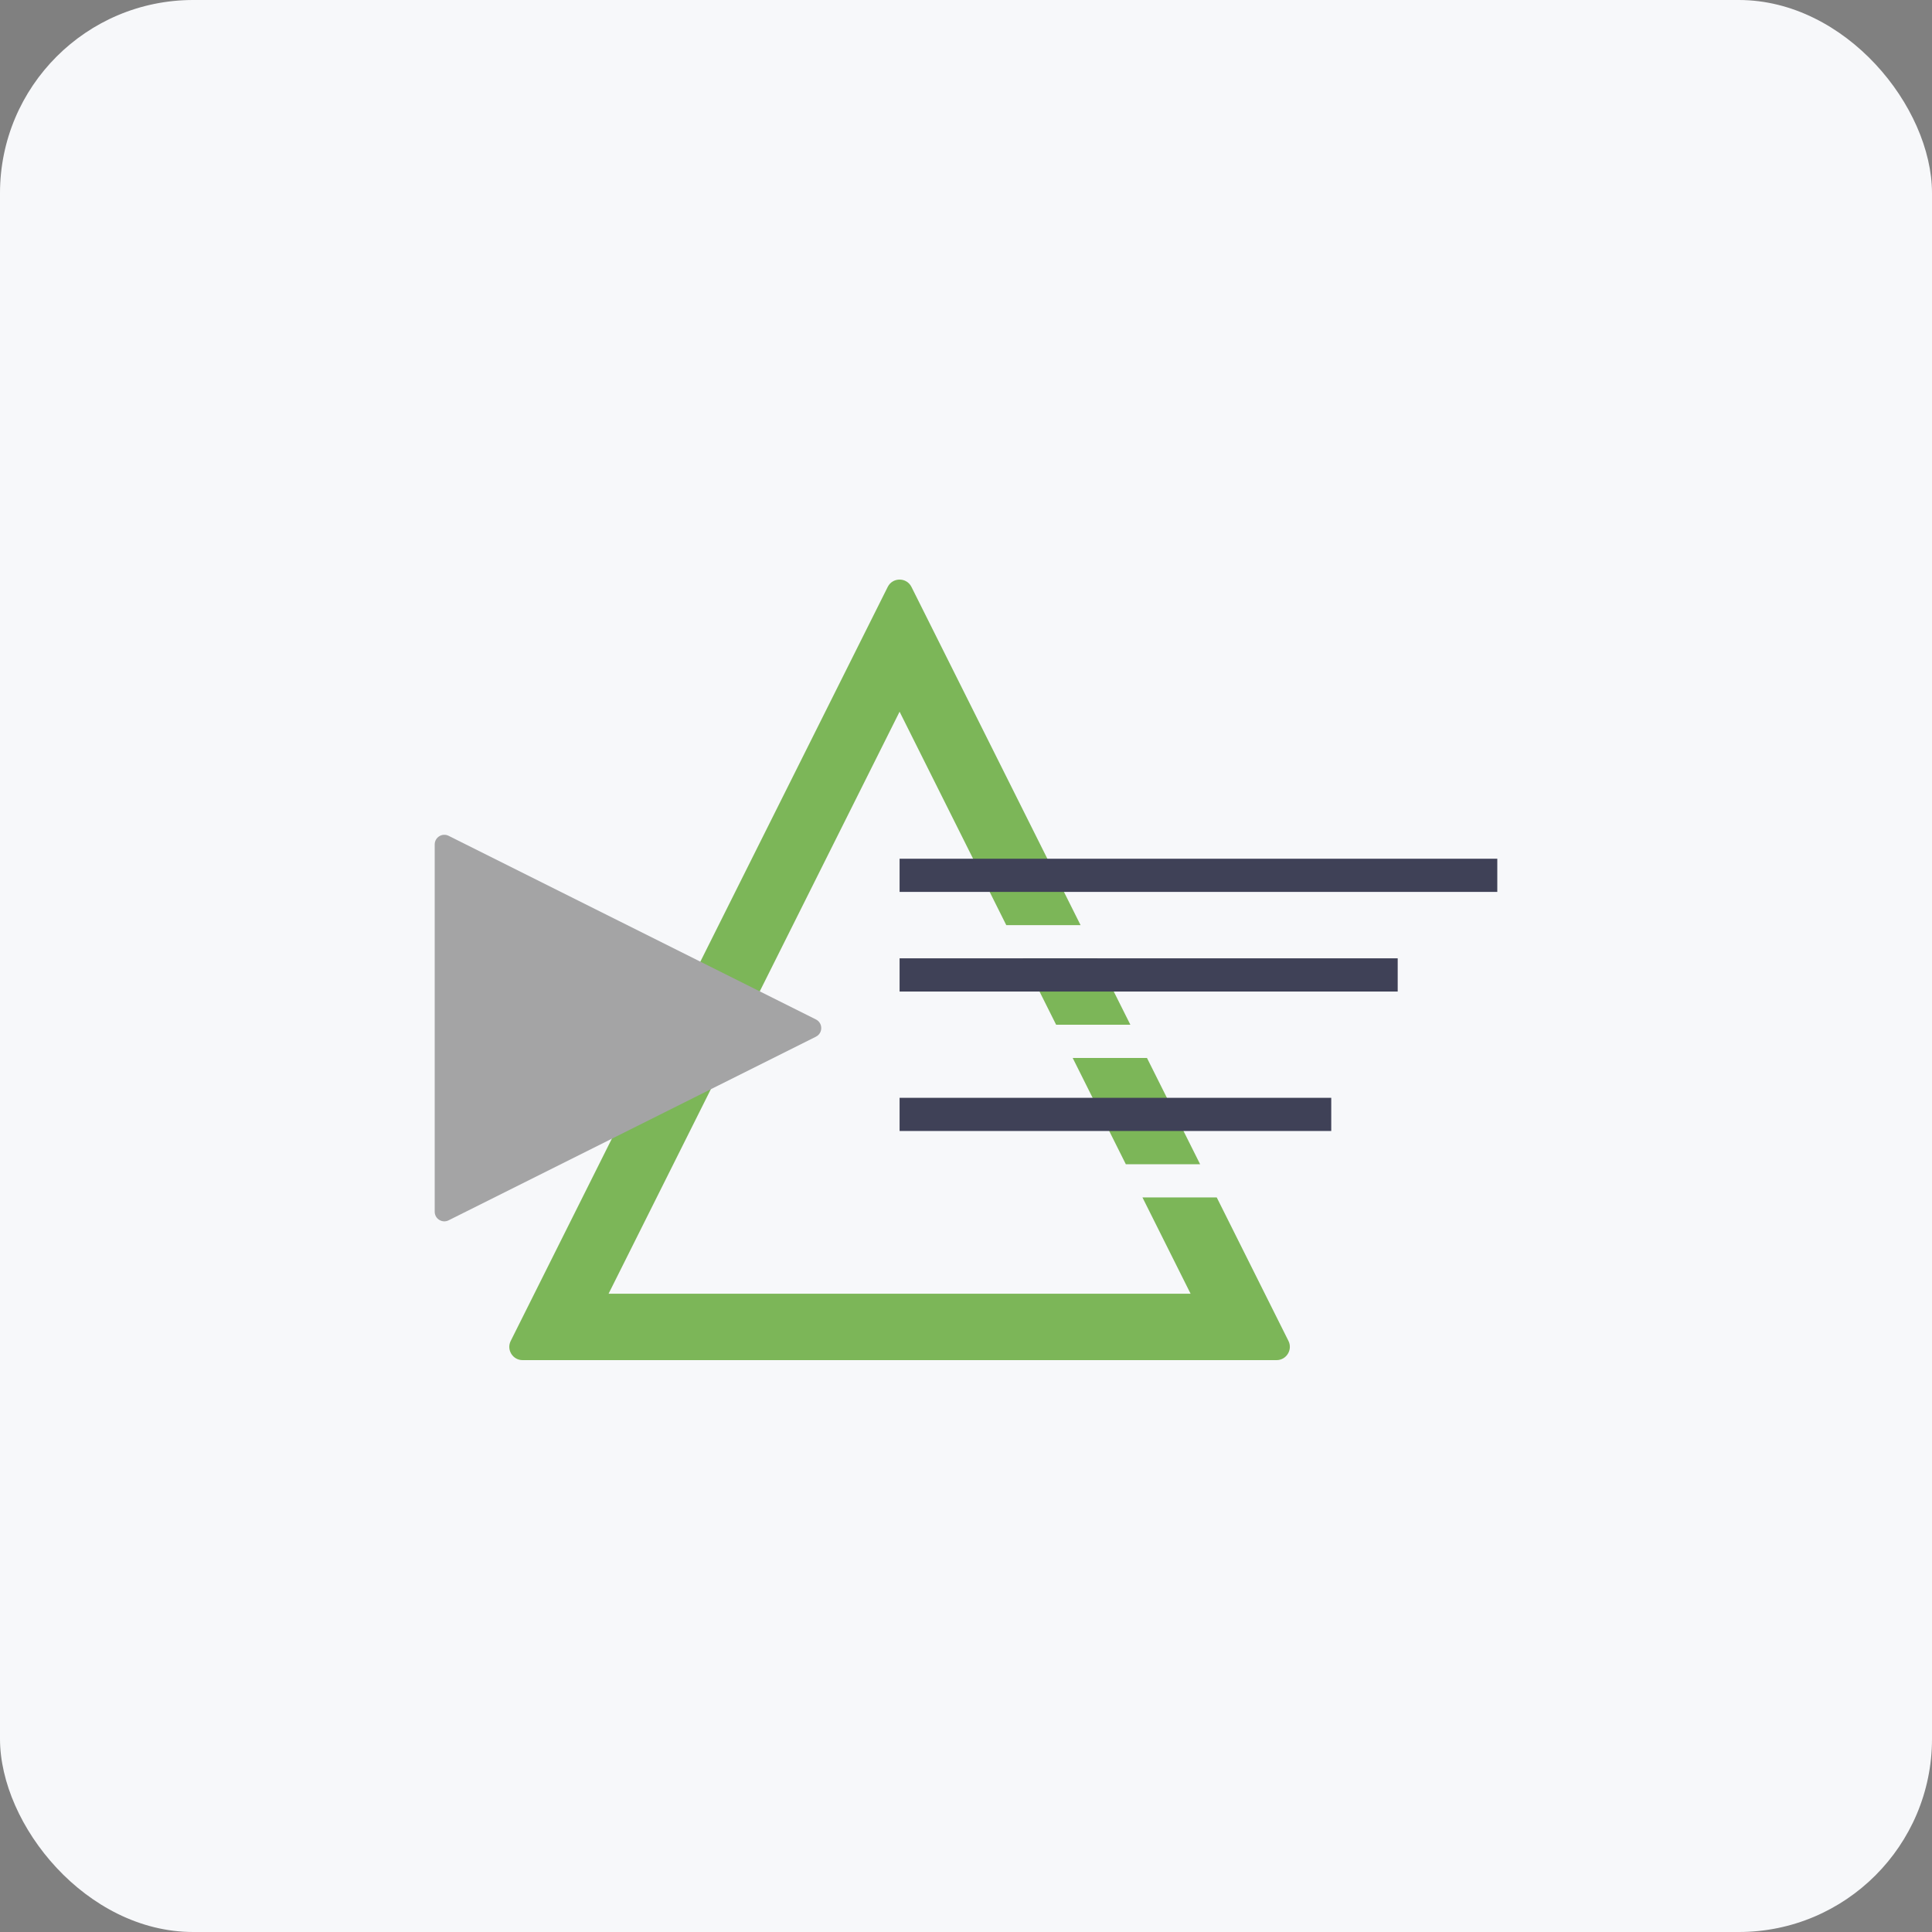
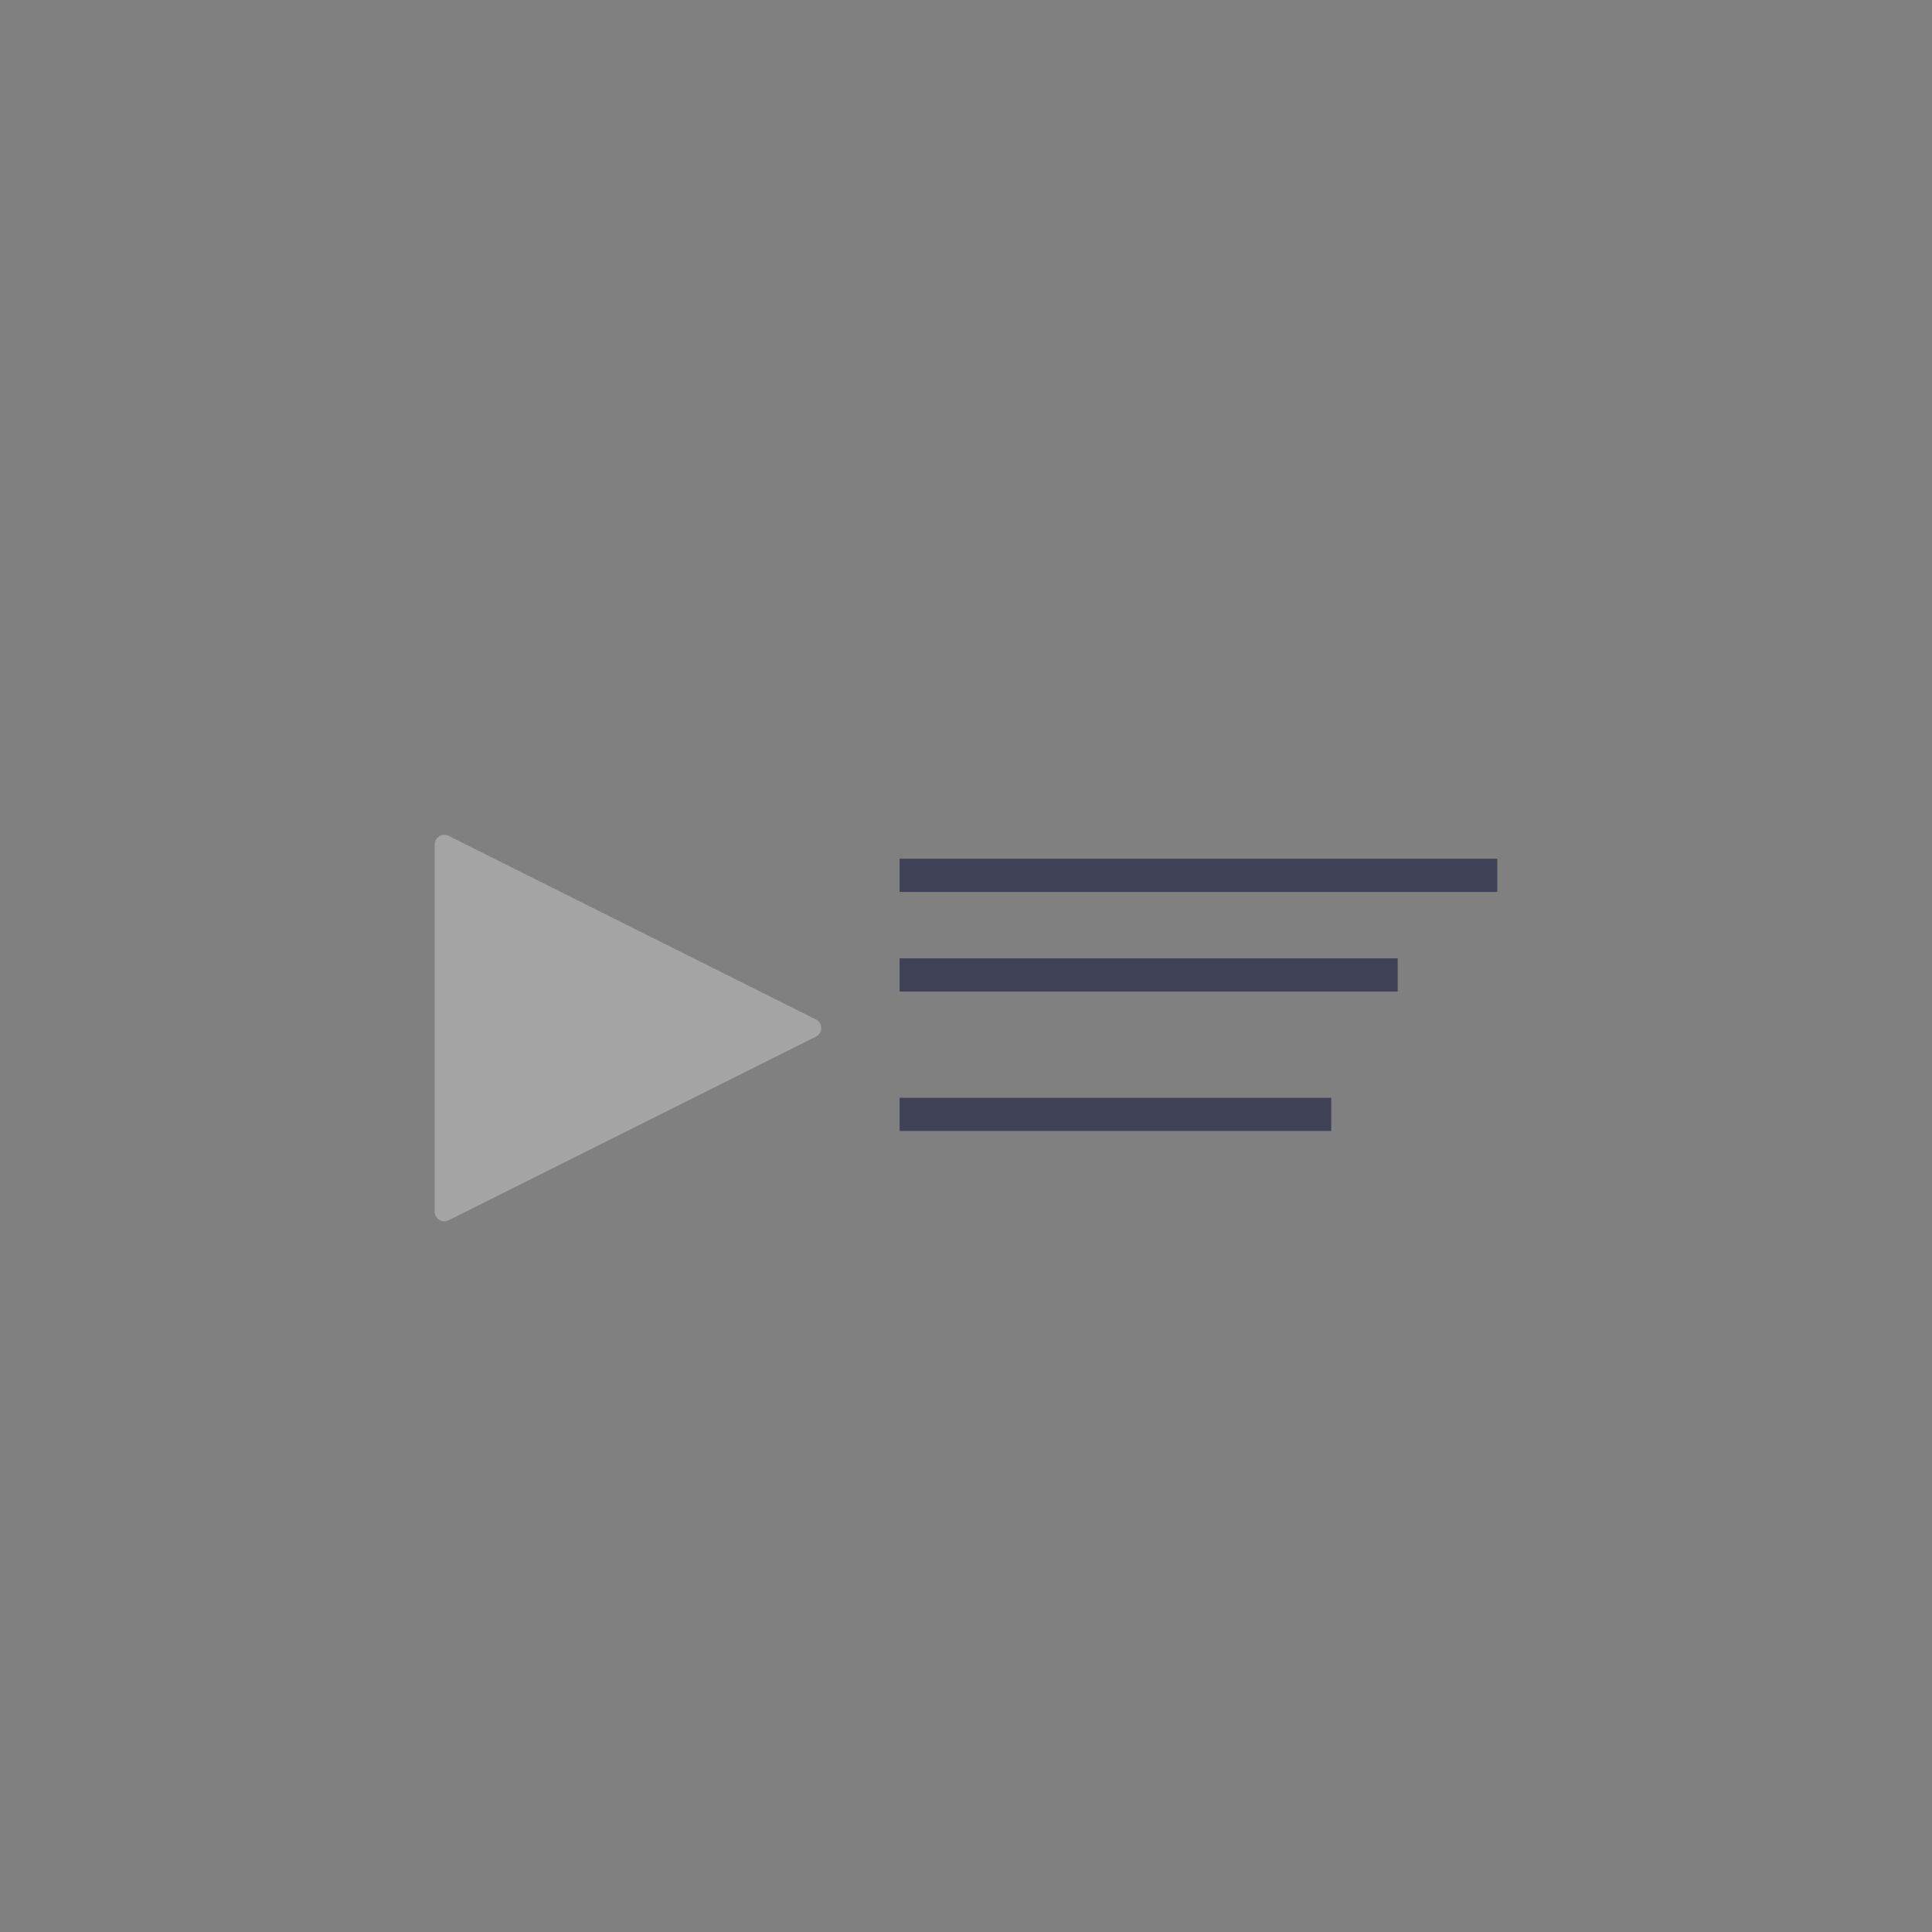
<svg xmlns="http://www.w3.org/2000/svg" width="40" height="40" viewBox="0 0 40 40" fill="none">
  <rect x="0" y="0" width="40" height="40" fill="#808080" stroke="none" />
-   <rect width="40" height="40" rx="4" fill="#F7F8FA" />
-   <path fill-rule="evenodd" clip-rule="evenodd" d="M26.676 27.762C26.767 27.945 26.634 28.16 26.43 28.16H10.82C10.615 28.16 10.482 27.945 10.574 27.762L18.379 12.152C18.48 11.949 18.77 11.949 18.871 12.152L22.372 19.154H20.834L18.625 14.735L12.6 26.785H24.65L23.653 24.791H25.191L26.676 27.762ZM24.847 24.104H23.309L22.209 21.904H23.747L24.847 24.104ZM23.403 21.216L22.715 19.841H21.178L21.866 21.216H23.403Z" fill="#7CB658" />
  <path fill-rule="evenodd" clip-rule="evenodd" d="M18.625 18.466V17.779H31V18.466H18.625ZM28.938 20.529H18.625V19.841H28.938V20.529ZM27.562 23.416H18.625V22.729H27.562V23.416Z" fill="#3F4157" />
  <path d="M9 25.087V17.484C9 17.335 9.156 17.238 9.289 17.305L16.892 21.106C17.04 21.18 17.04 21.39 16.892 21.464L9.289 25.265C9.156 25.332 9 25.235 9 25.087Z" fill="#A4A4A5" />
</svg>